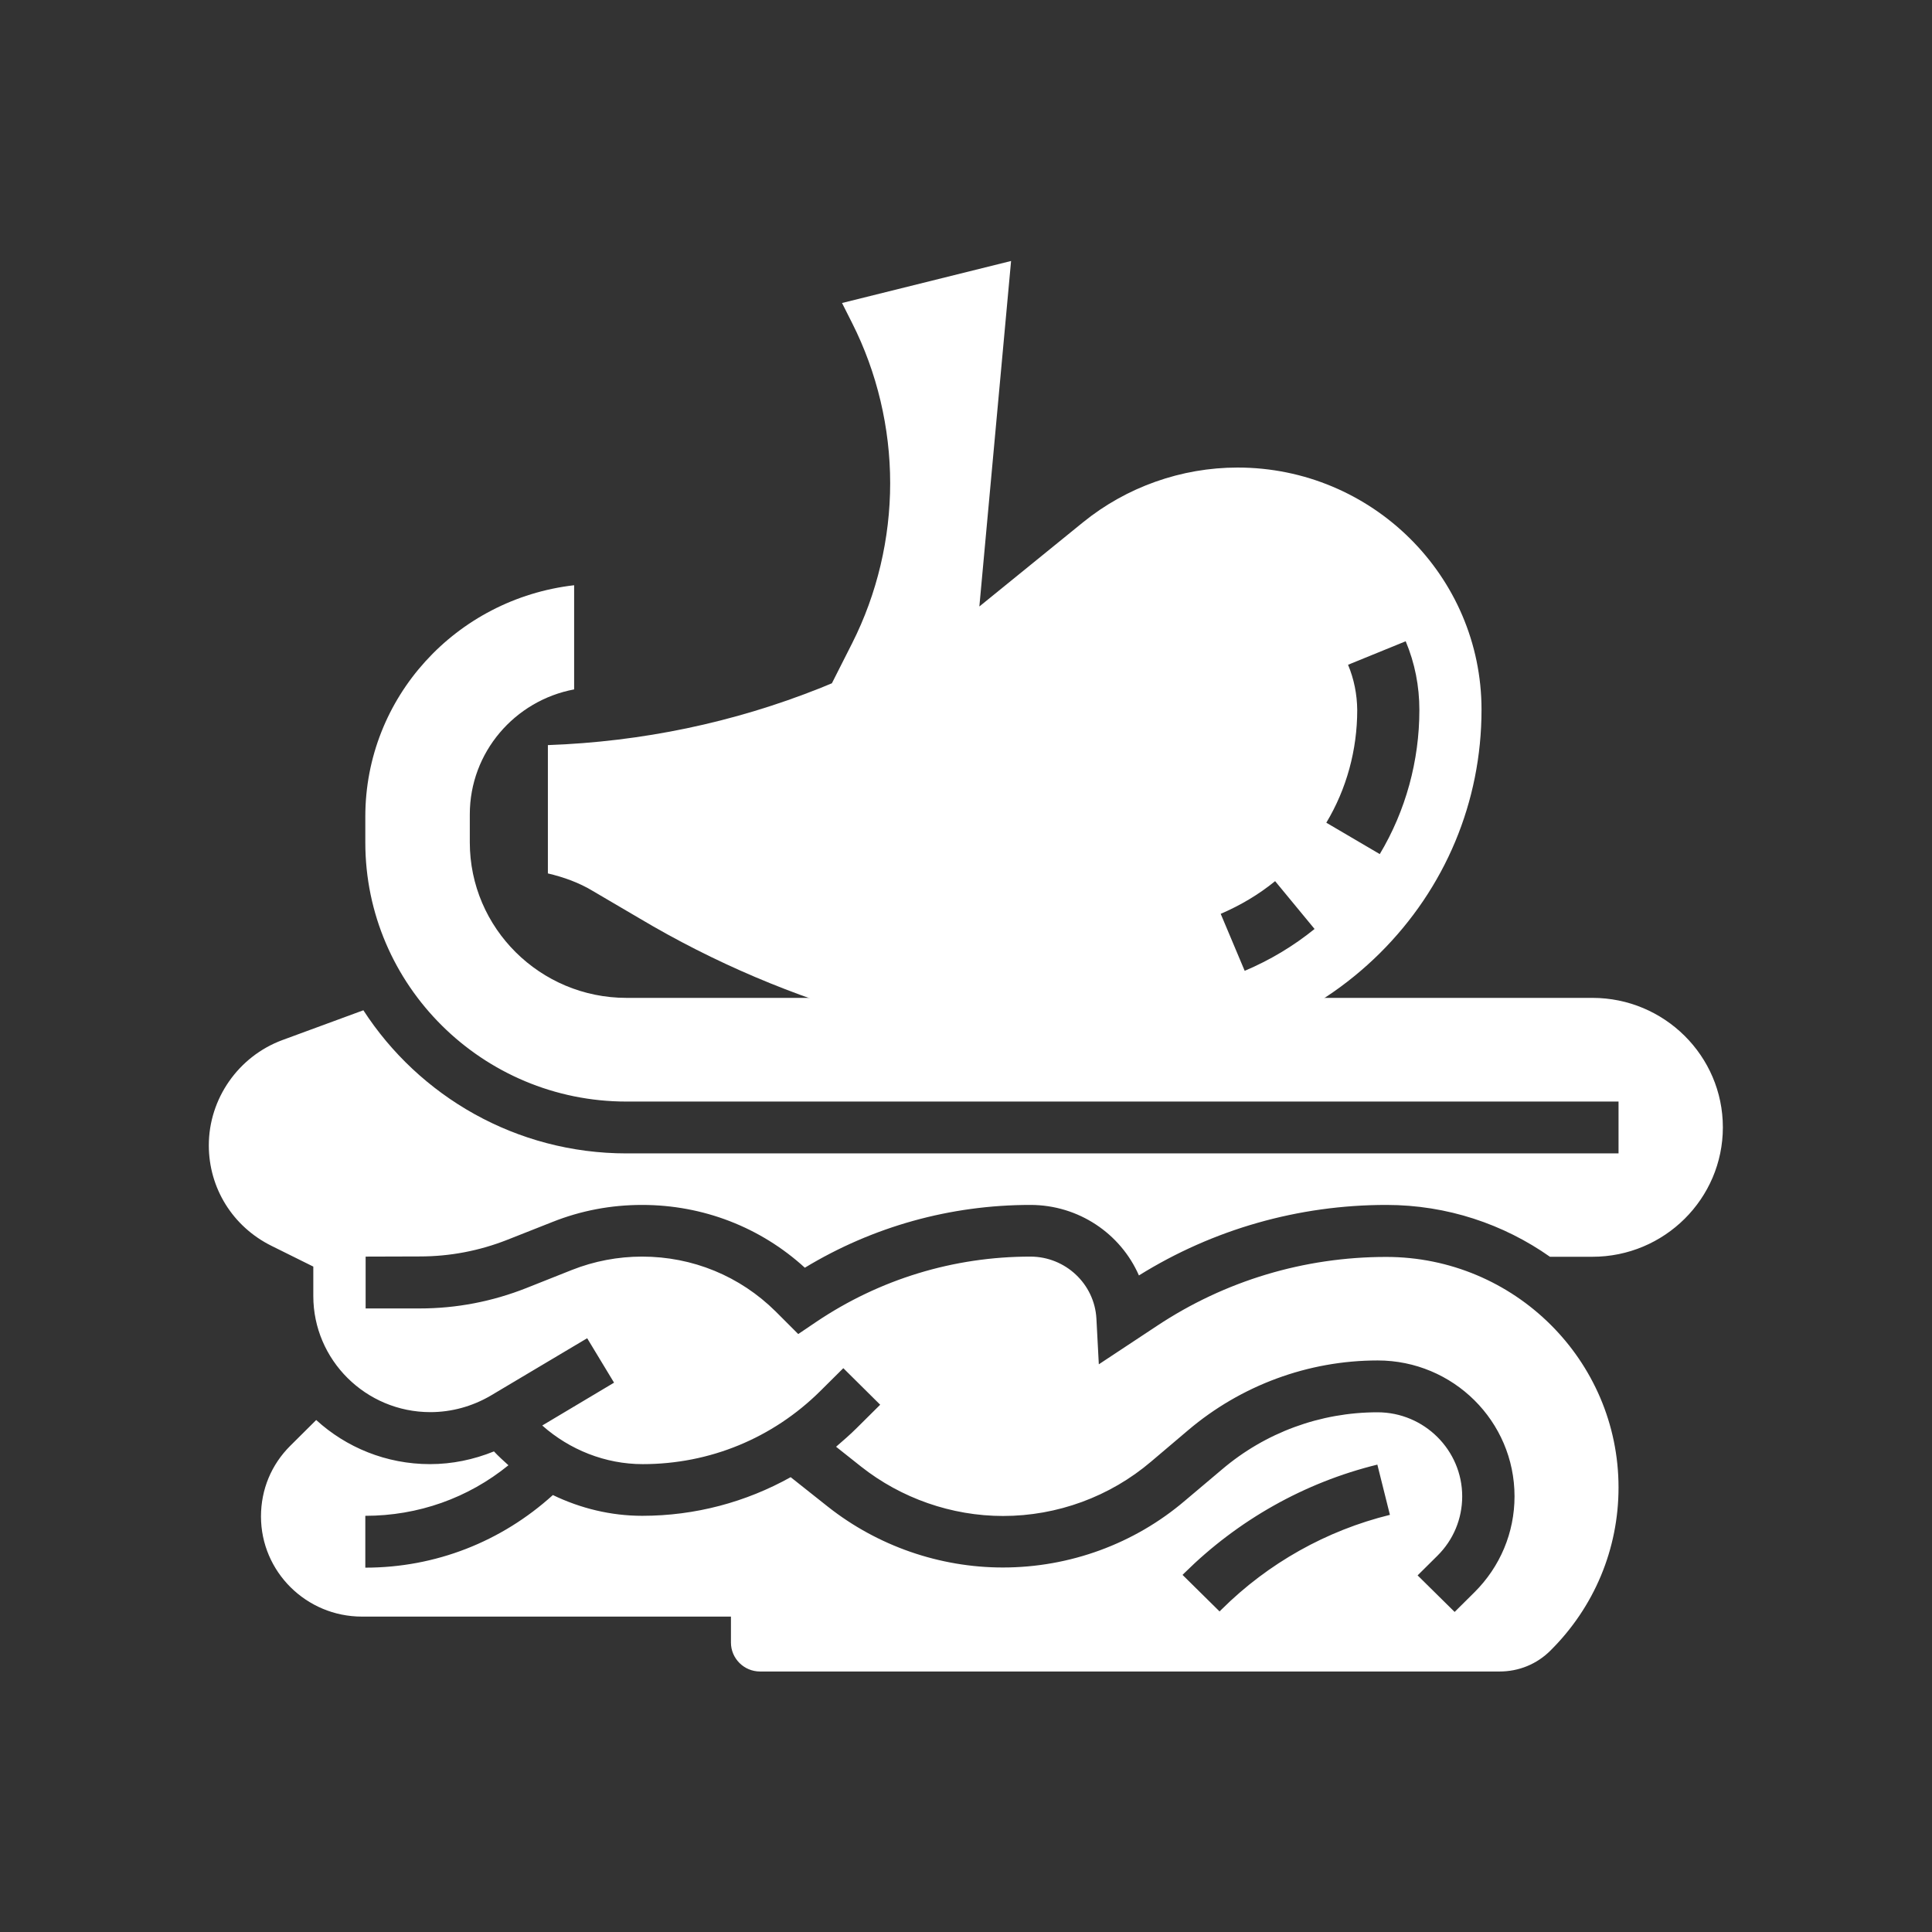
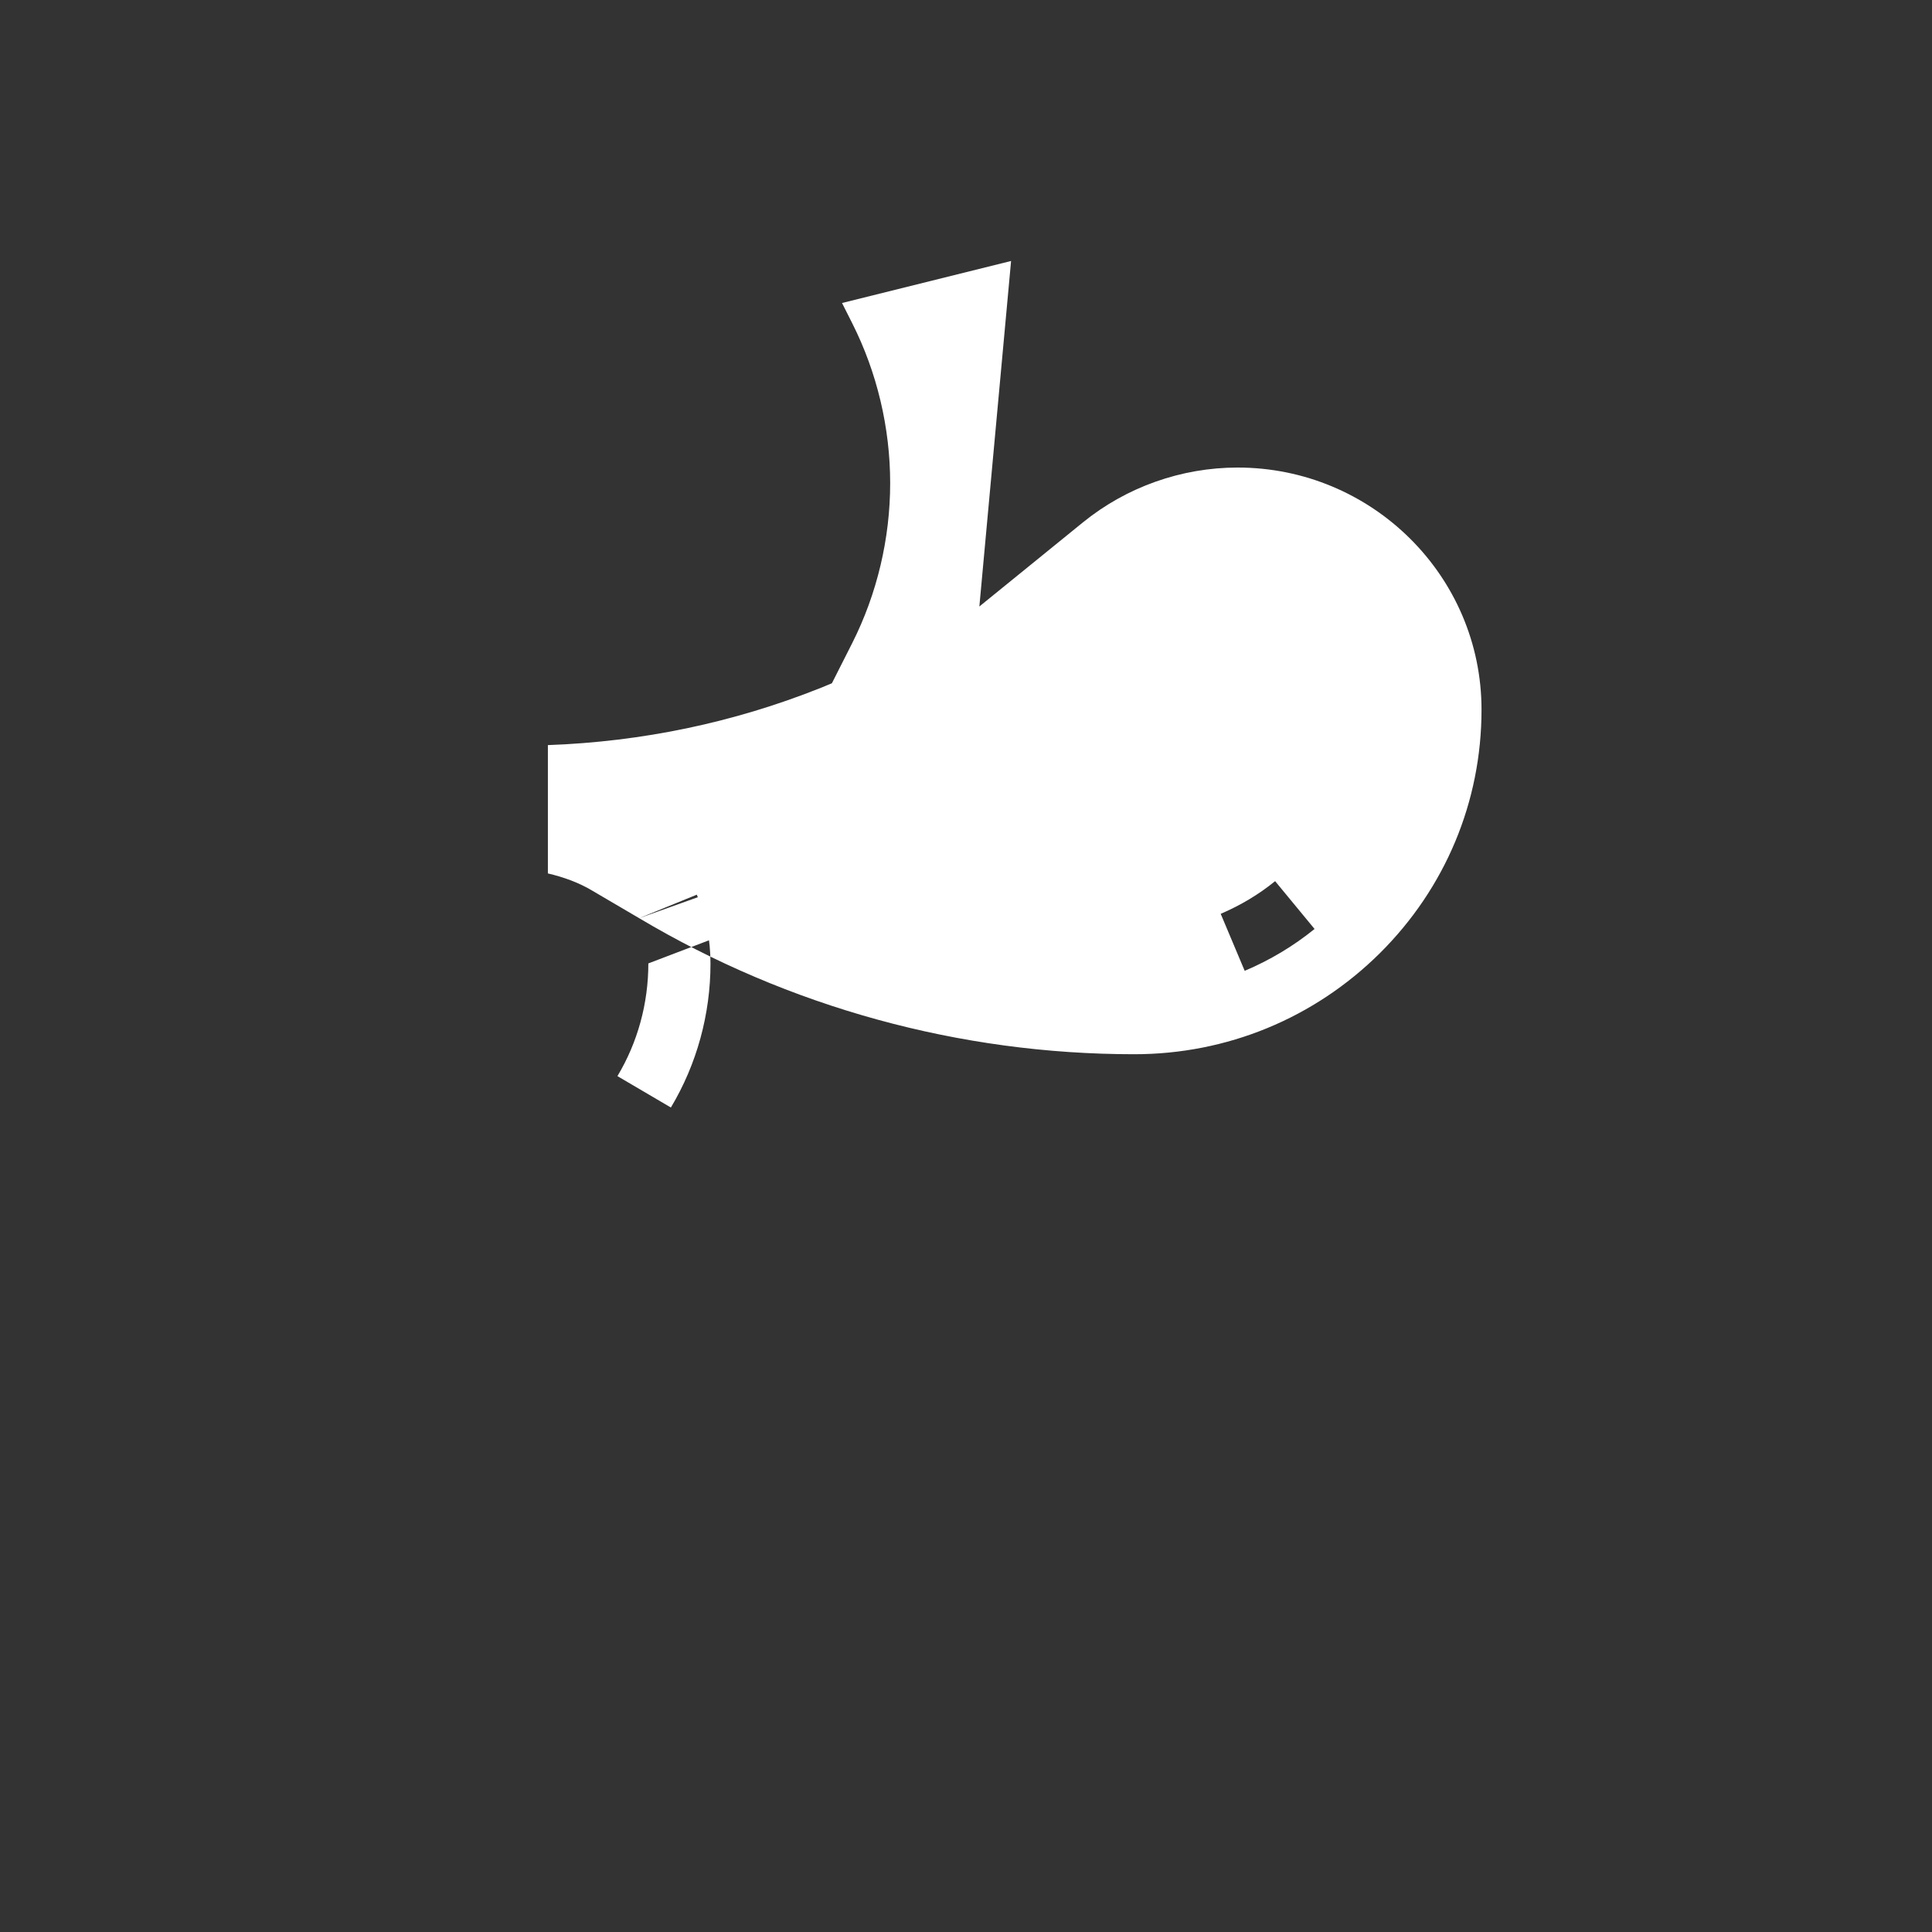
<svg xmlns="http://www.w3.org/2000/svg" version="1.1" id="Layer_1" x="0px" y="0px" viewBox="0 0 1200 1200" style="enable-background:new 0 0 1200 1200;" xml:space="preserve">
  <rect x="0" y="0" width="1200" height="1200" fill="#333333" stroke="none" />
  <style type="text/css">
	.st0{fill:#FFFFFF;}
</style>
  <g>
-     <path class="st0" d="M397,570.3c92.9,55.3,199.2,84.5,307.5,84.5c57.6,0,111.7-22.3,152.5-62.7c40.7-40.4,63.2-94.1,63.2-151.3   c0-83-68-150.4-151.5-150.4c-34.9,0-69,12.1-96,34l-64.4,52.3l19.7-214.6L523,188.2l6.3,12.5c15.5,30.7,23.6,65.1,23.6,99.4   s-8.1,68.7-23.6,99.4l-12.6,24.9l-6.8,2.8c-54.3,21.7-111.3,33.5-169.6,35.6v79.7c9.8,2.3,19.3,5.7,27.9,10.9L397,570.3z    M837.3,412.9l35.8-14.6c5.7,13.6,8.5,27.9,8.5,42.7c0,31.6-8.5,62.6-24.6,89.5l-33.2-19.5c12.6-21,19.2-45.2,19.2-70   C842.9,431.2,841,421.8,837.3,412.9L837.3,412.9z M792,547.3l24.5,29.7c-13.2,10.7-27.8,19.4-43.4,26l-14.9-35.4   C770.3,562.4,781.7,555.7,792,547.3L792,547.3z" />
-     <path class="st0" d="M260.8,780.4c18.7,0,36.9-3.5,54.2-10.3l28.1-11.1c17.8-7.1,36.5-10.6,55.7-10.6c37.8,0,73.5,13.8,101.1,39   c42.3-25.6,90.4-39,140.1-39c30,0,56.1,17.9,67.4,43.8c46.1-28.7,99.1-43.8,153.7-43.8c37.8,0,72.9,12,101.6,32.2h26.4   c44.7,0,81-36.1,81-80.4c0-44.4-36.4-80.4-81-80.4h-600c-53.6,0-97.3-43.3-97.3-96.6v-17.4c0-38.6,28-70.7,64.8-77.6v-64.7   c-73.4,8.5-129.7,69.7-129.7,143.7v16.1c0,88.7,72.8,160.9,162.2,160.9h616.2v32.2H389.2c-68.6,0-128.9-35.5-163.5-88.9l-50.3,18.5   c-27.3,10.1-45.7,36.4-45.7,65.4c0,26.6,14.9,50.5,38.9,62.4l26,12.9v18.3c0,39.7,32.6,72.1,72.7,72.1c13.2,0,26.1-3.6,37.4-10.2   l60-35.7l16.7,27.6l-44.6,26.6c17,15.1,39.2,24,62.4,24c41.6,0,80.7-16.1,110.2-45.3l14.4-14.3l22.9,22.7l-14.4,14.3   c-4.2,4.2-8.6,8-13,11.8l15.5,12.3c24.9,19.7,56.3,30.7,88.2,30.7c33.7,0,66.4-12,92-33.8l23-19.5c32.8-27.8,74.5-43.3,117.7-43.3   c46.9,0,85,37.8,85,84.4c0,22.5-8.9,43.7-24.9,59.6l-12.3,12.2l-23-22.7l12.3-12.2c9.9-9.8,15.4-22.9,15.4-36.9   c0-28.7-23.6-52.2-52.6-52.2c-35.5,0-69.7,12.6-96.6,35.5l-23,19.4c-31.4,26.8-71.6,41.5-113.1,41.5c-39.3,0-77.8-13.4-108.6-37.7   l-23.2-18.4c-27.8,15.5-59.3,24-92.2,24c-19.4,0-38.3-4.6-55.5-12.9c-32,29-72.9,45.1-116.5,45.1v-32.2c32.8,0,63.8-11,88.9-31.4   c-3.1-2.8-6.1-5.5-9-8.6c-12.6,5.1-26,7.9-39.7,7.9c-27.2,0-52.1-10.4-70.7-27.4l-16,15.9c-11.9,11.8-18.3,27.3-18.3,44   c0,34.3,28.1,62.2,62.7,62.2H454v16.1c0,9.9,8.1,18,18.1,18h459.3c12,0,23.2-4.6,31.6-13c27.2-27,42.3-63,42.3-101.3   c0-79-64.7-143.2-144.3-143.2c-50.9,0-100.2,14.8-142.5,42.9l-36,23.8L681,819c-1.2-21.6-19.3-38.5-41-38.5   c-47.6,0-93.6,14-133.1,40.6l-11.1,7.5l-14-14c-22.2-22-51.6-34.1-83-34.1c-14.9,0-29.7,2.8-43.6,8.3L327,800   c-21.2,8.4-43.5,12.7-66.3,12.7h-33.6v-32.2L260.8,780.4z M758.8,999.6l-1.3,1.3l-23-22.7l1.3-1.3c33.1-32.7,74.4-56.1,119.7-67.2   l7.8,31.2C823.9,950.6,787.7,970.9,758.8,999.6L758.8,999.6z" />
+     <path class="st0" d="M397,570.3c92.9,55.3,199.2,84.5,307.5,84.5c57.6,0,111.7-22.3,152.5-62.7c40.7-40.4,63.2-94.1,63.2-151.3   c0-83-68-150.4-151.5-150.4c-34.9,0-69,12.1-96,34l-64.4,52.3l19.7-214.6L523,188.2l6.3,12.5c15.5,30.7,23.6,65.1,23.6,99.4   s-8.1,68.7-23.6,99.4l-12.6,24.9l-6.8,2.8c-54.3,21.7-111.3,33.5-169.6,35.6v79.7c9.8,2.3,19.3,5.7,27.9,10.9L397,570.3z    l35.8-14.6c5.7,13.6,8.5,27.9,8.5,42.7c0,31.6-8.5,62.6-24.6,89.5l-33.2-19.5c12.6-21,19.2-45.2,19.2-70   C842.9,431.2,841,421.8,837.3,412.9L837.3,412.9z M792,547.3l24.5,29.7c-13.2,10.7-27.8,19.4-43.4,26l-14.9-35.4   C770.3,562.4,781.7,555.7,792,547.3L792,547.3z" />
  </g>
</svg>